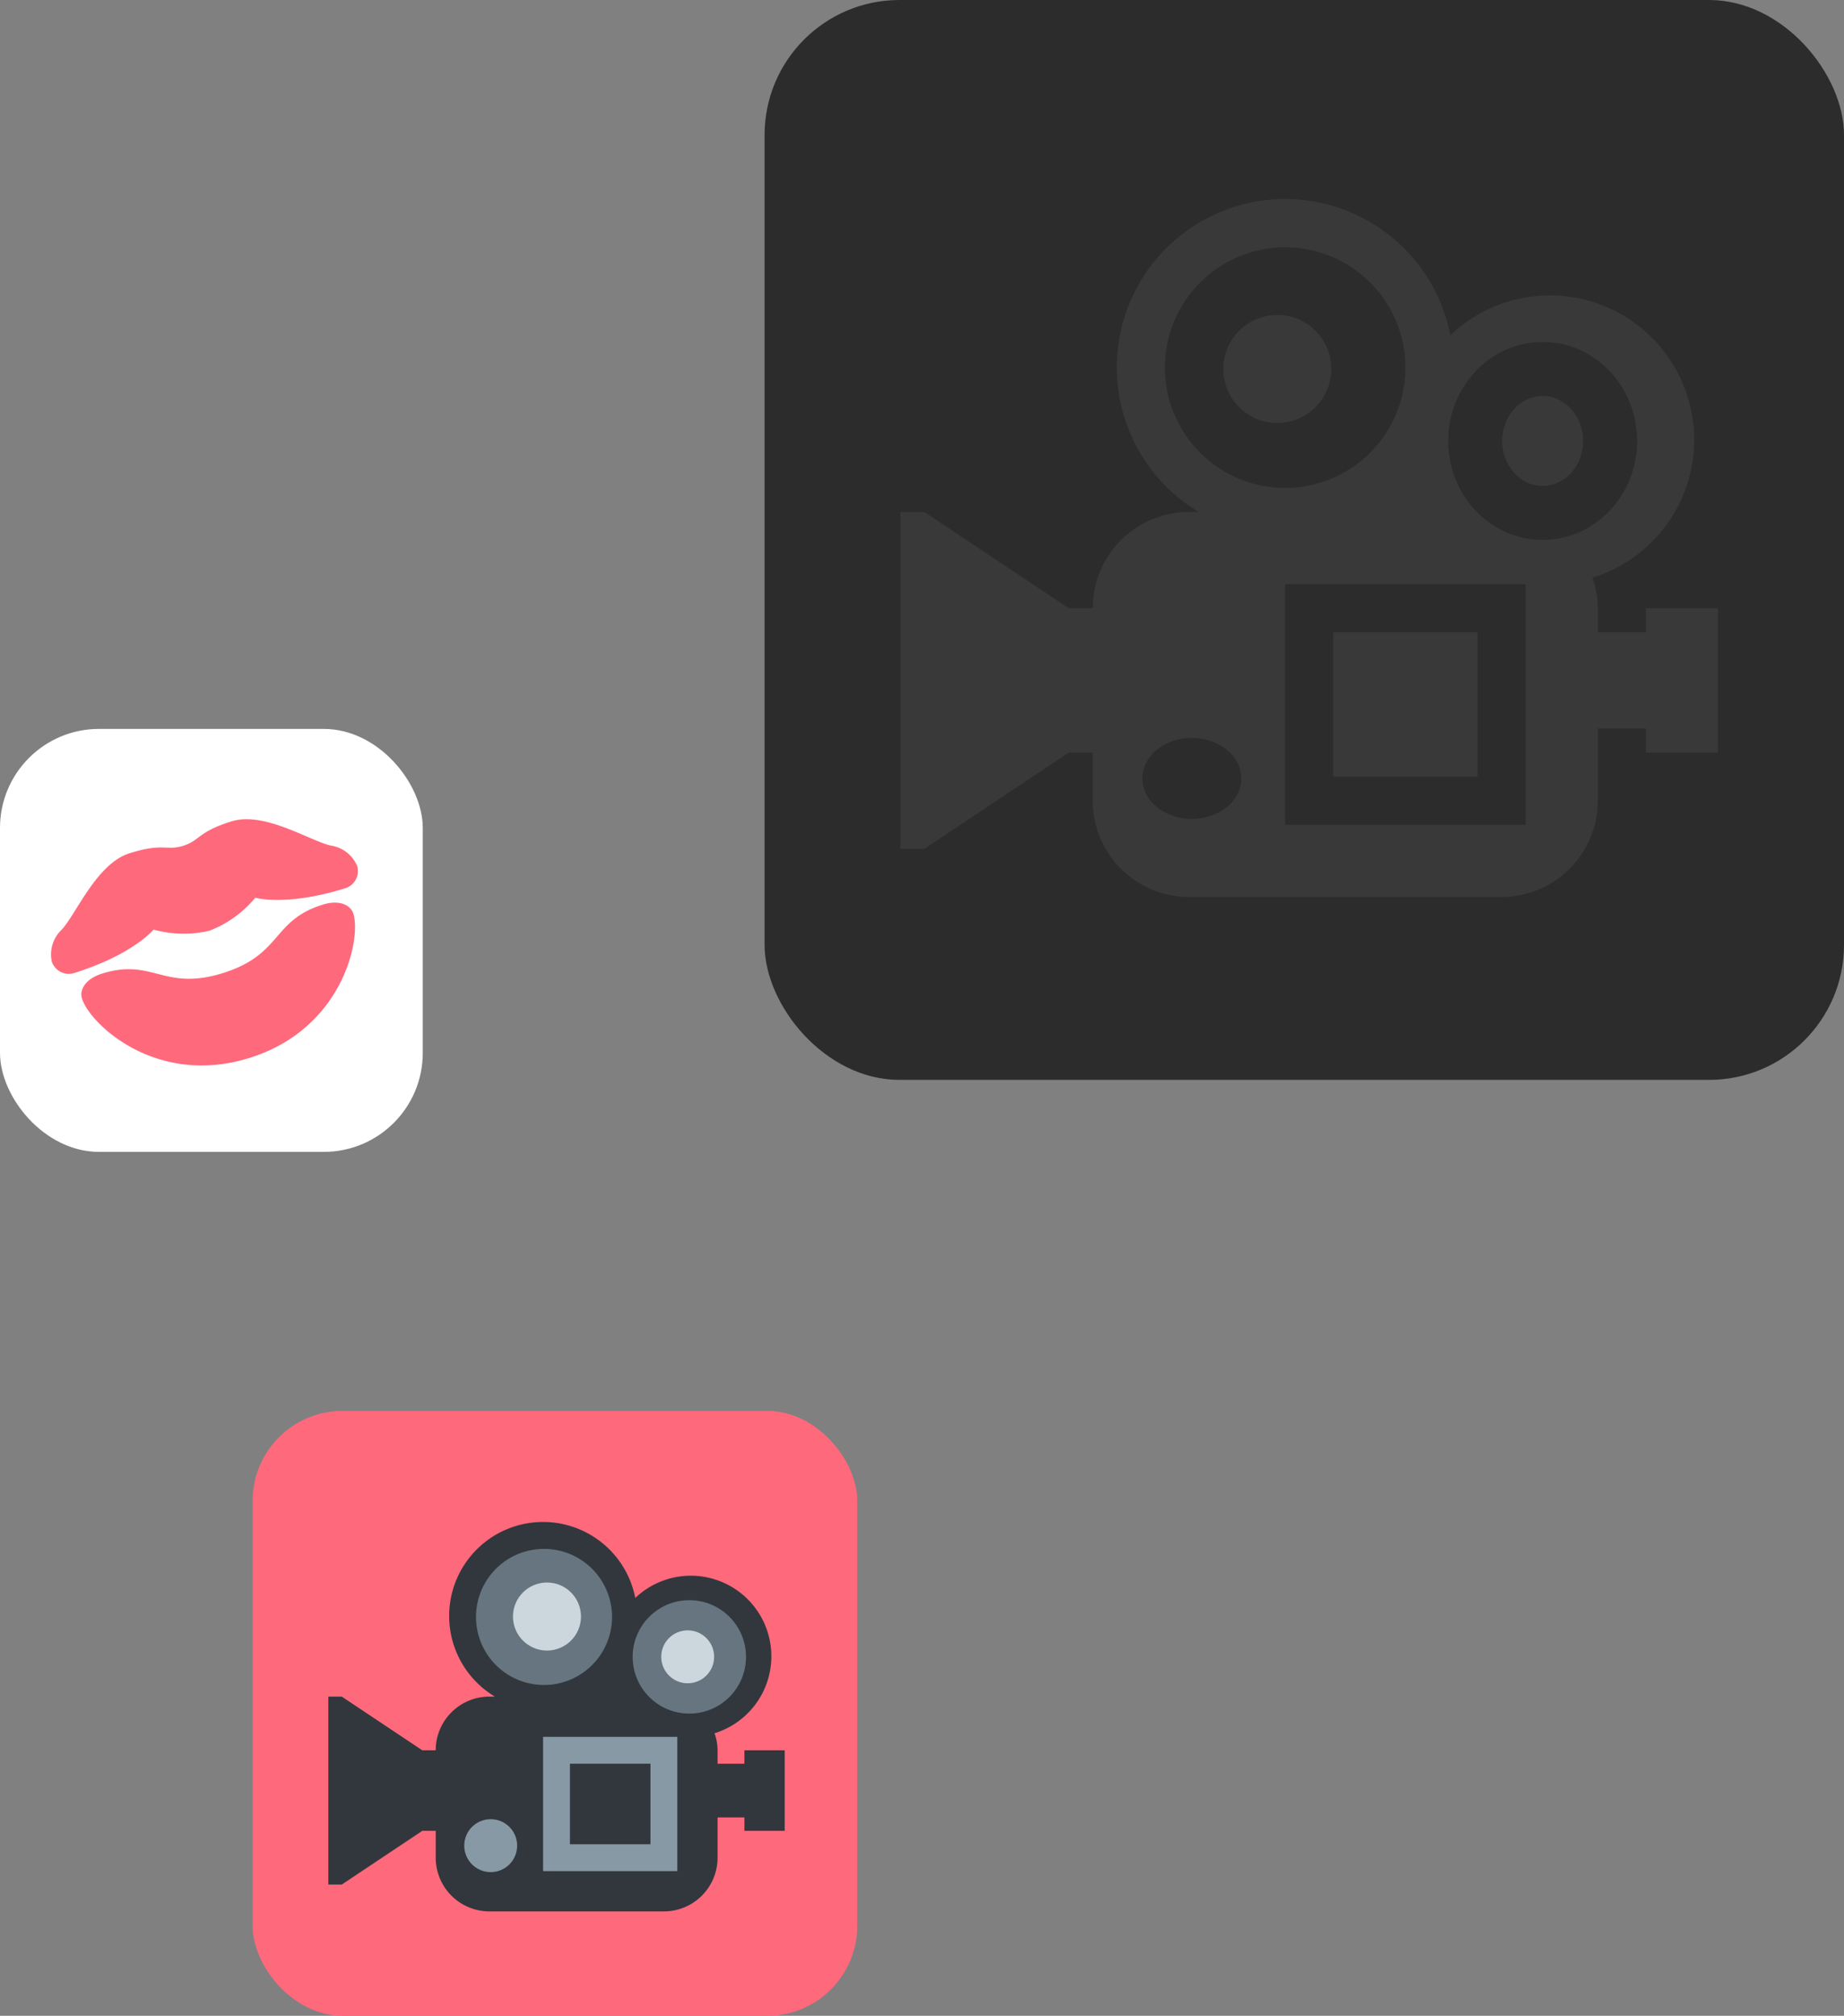
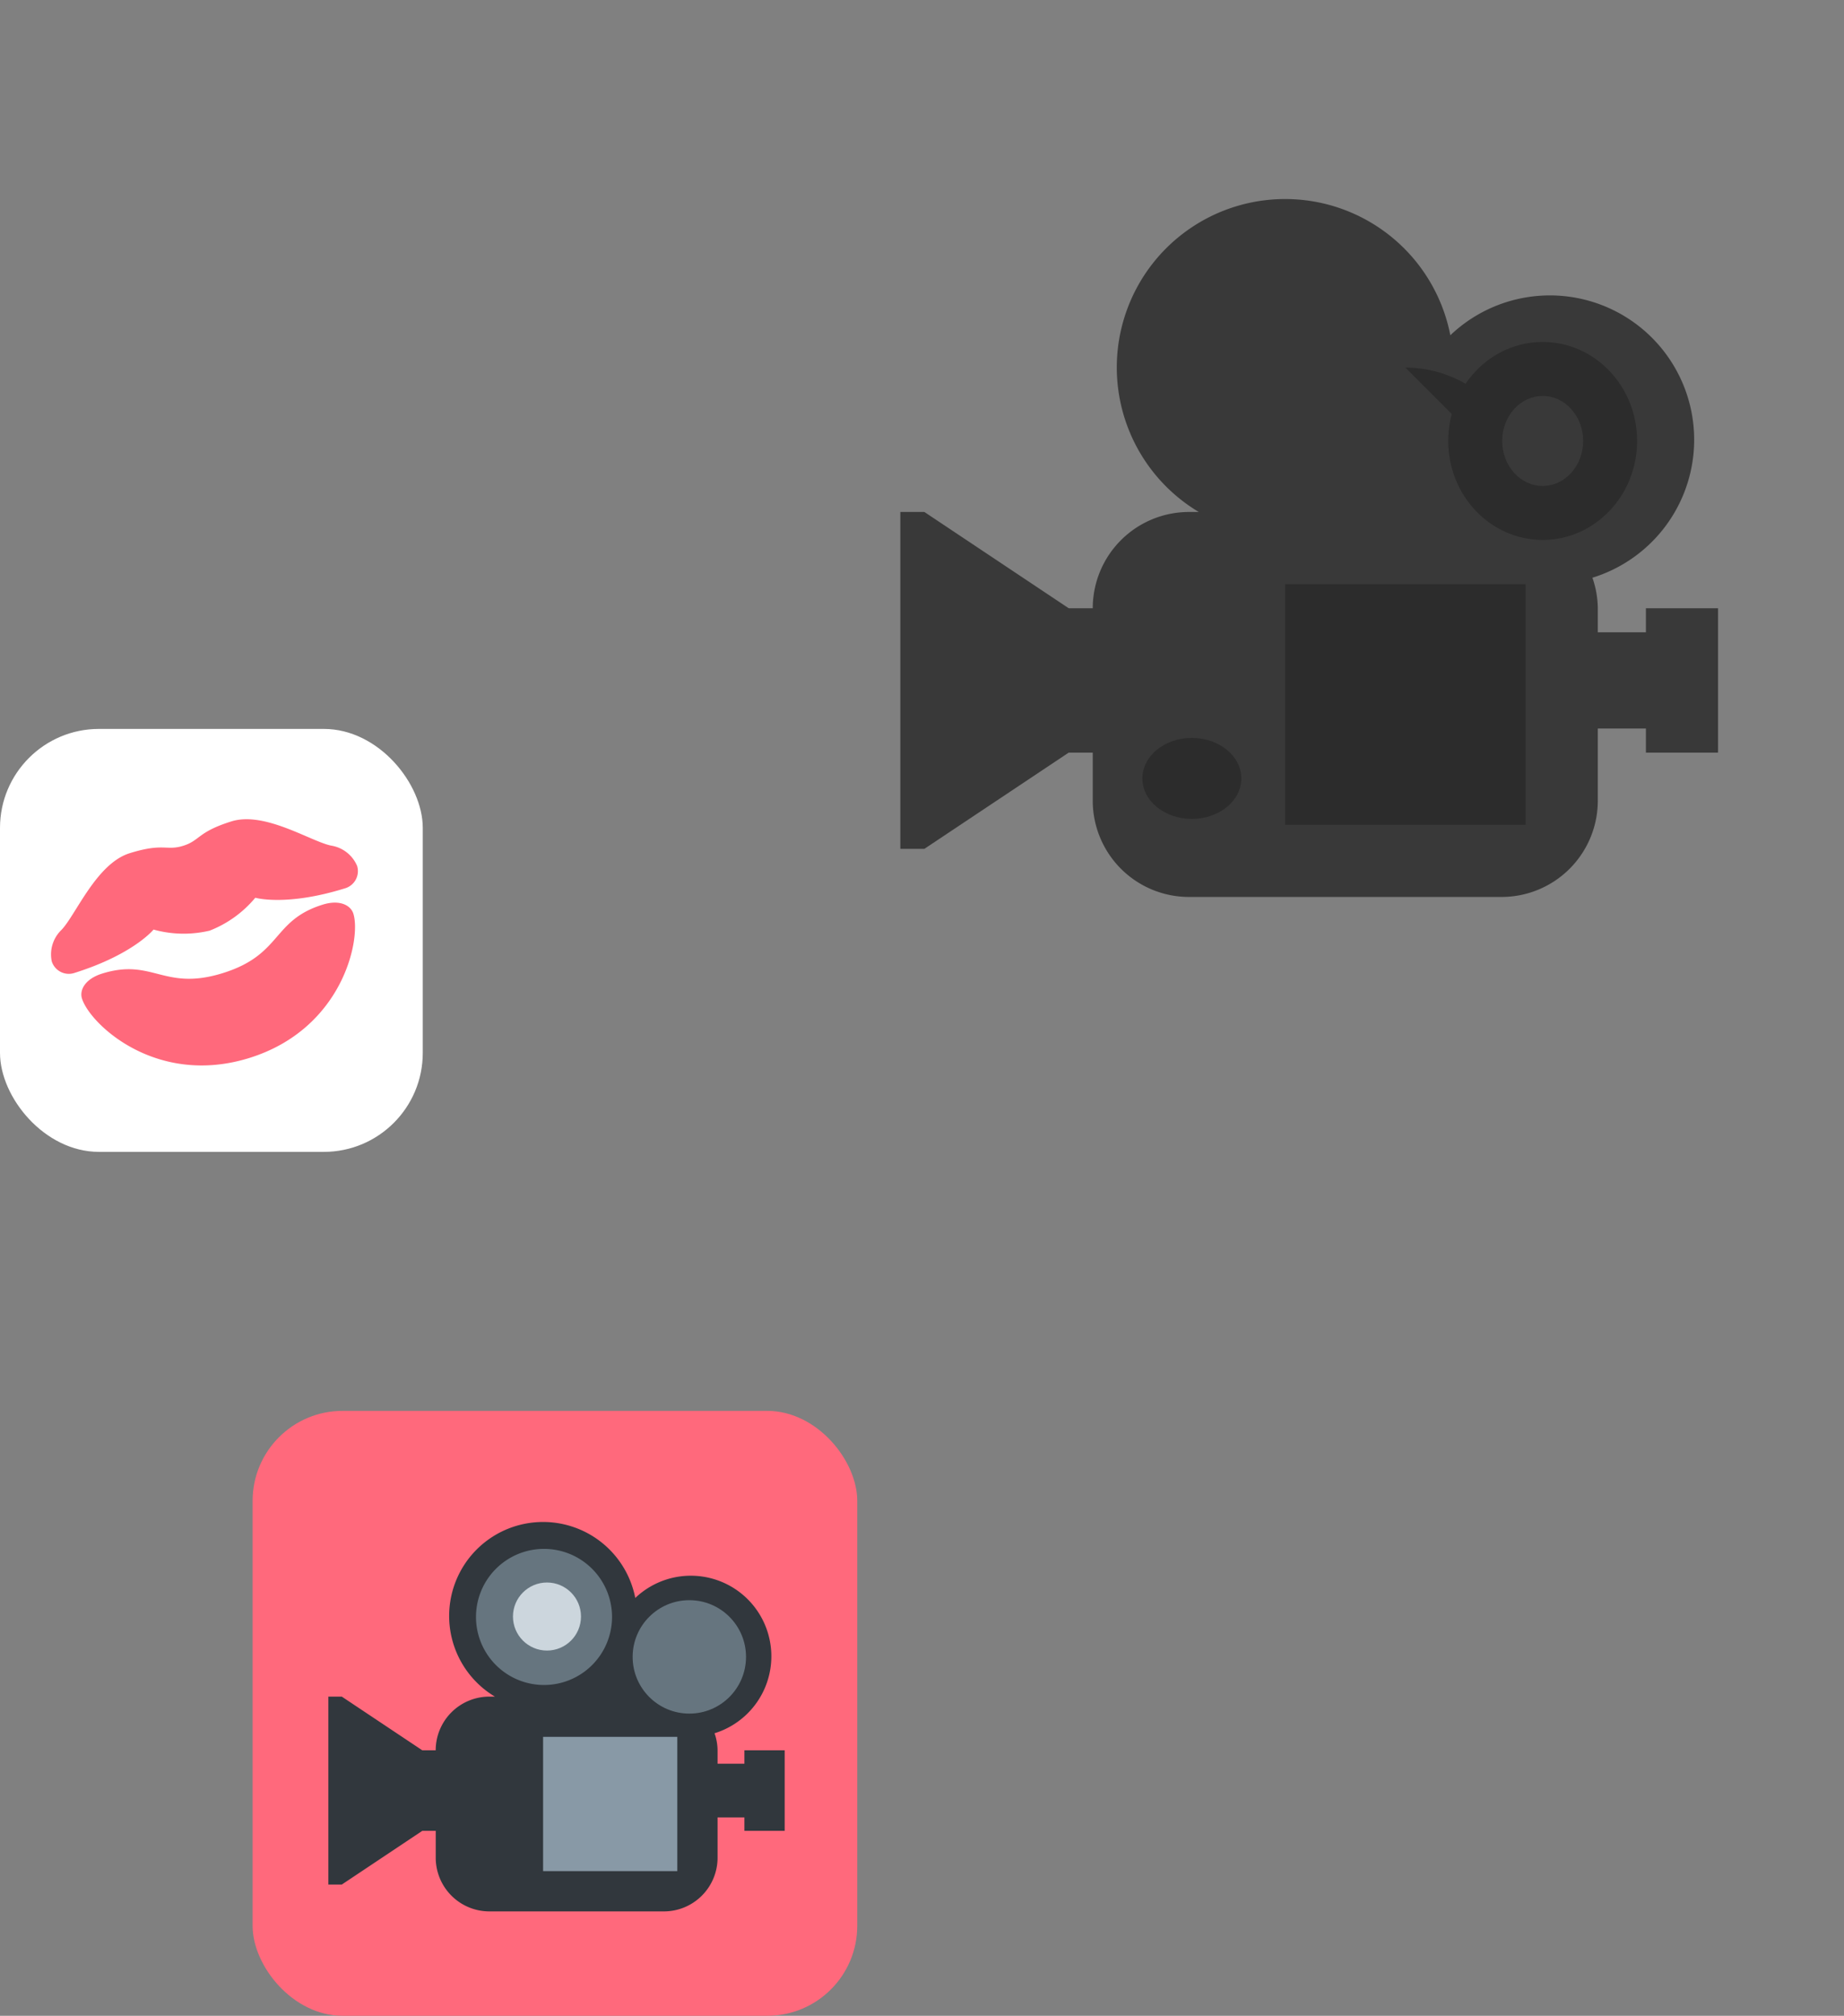
<svg xmlns="http://www.w3.org/2000/svg" width="205" height="224">
  <rect width="100%" height="100%" fill="#808080" stroke="none" />
  <g data-name="Group 598">
    <g data-name="Group 567" transform="translate(28.083 156.781)">
      <rect data-name="Rectangle 249" width="67.219" height="67.219" rx="10" fill="#ff697c" />
      <g data-name="1f3a5 copy" transform="translate(8.422 12.352)">
        <path data-name="Path 778" d="M46.252 25.364v1.492h-2.984v-1.492a5.9 5.9 0 00-.336-1.892 8.952 8.952 0 10-8.813-15.035A10.442 10.442 0 1018.514 19.4H17.9a5.968 5.968 0 00-5.968 5.968h-1.488L1.492 19.4H0v20.884h1.492l8.952-5.968h1.492V37.3a5.968 5.968 0 005.964 5.968h19.4a5.968 5.968 0 005.968-5.968v-4.476h2.984v1.492h4.476v-8.952z" fill="#31373d" />
        <path data-name="Path 779" d="M31.536 10.546a7.562 7.562 0 11-7.562-7.562 7.563 7.563 0 017.562 7.562z" fill="#66757f" />
        <circle data-name="Ellipse 25" cx="3.781" cy="3.781" r="3.781" transform="translate(20.522 6.72)" fill="#ccd6dd" />
        <circle data-name="Ellipse 26" cx="6.302" cy="6.302" r="6.302" transform="translate(33.827 8.684)" fill="#66757f" />
-         <circle data-name="Ellipse 27" cx="2.941" cy="2.941" r="2.941" transform="translate(37.004 12.036)" fill="#ccd6dd" />
        <path data-name="Path 780" d="M23.872 23.872h14.92v14.92h-14.92z" fill="#8899a6" />
-         <path data-name="Path 781" d="M26.856 26.856h8.952v8.952h-8.952z" fill="#31373d" />
-         <circle data-name="Ellipse 28" cx="2.941" cy="2.941" r="2.941" transform="translate(15.105 33.021)" fill="#8899a6" />
      </g>
    </g>
    <g data-name="Group 568" transform="translate(-1360 -523)">
-       <rect data-name="Rectangle 249" width="120" height="120" rx="15" transform="translate(1445 523)" fill="#2c2c2c" />
      <g data-name="1f3a5 copy" transform="translate(1460.092 545.135)">
        <path data-name="Path 778" d="M82.885 45.453v2.674h-5.347v-2.674a10.568 10.568 0 00-.6-3.39A16.042 16.042 0 1061.143 15.12a18.712 18.712 0 10-27.965 19.638h-1.093A10.7 10.7 0 0021.39 45.453h-2.674L2.674 34.758H0v37.433h2.674L18.716 61.5h2.674v5.347a10.7 10.7 0 0010.695 10.691h34.758a10.7 10.7 0 0010.695-10.695v-8.021h5.347V61.5h8.021V45.453z" fill="#393939" />
-         <path data-name="Path 779" d="M56.148 18.716A13.369 13.369 0 1142.78 5.347a13.37 13.37 0 0113.368 13.369z" fill="#2c2c2c" />
+         <path data-name="Path 779" d="M56.148 18.716a13.37 13.37 0 0113.368 13.369z" fill="#2c2c2c" />
        <circle data-name="Ellipse 25" cx="6" cy="6" r="6" transform="translate(35.908 12.865)" fill="#393939" />
        <ellipse data-name="Ellipse 26" cx="10.5" cy="11" rx="10.5" ry="11" transform="translate(60.908 15.865)" fill="#2c2c2c" />
        <ellipse data-name="Ellipse 27" cx="4.5" cy="5" rx="4.5" ry="5" transform="translate(66.908 21.865)" fill="#393939" />
        <path data-name="Path 780" d="M42.78 42.78h26.737v26.737H42.78z" fill="#2c2c2c" />
-         <path data-name="Path 781" d="M48.127 48.127h16.042v16.042H48.127z" fill="#393939" />
        <ellipse data-name="Ellipse 28" cx="5.5" cy="4.5" rx="5.5" ry="4.5" transform="translate(26.908 59.865)" fill="#2c2c2c" />
      </g>
    </g>
    <g data-name="Group 596">
      <g data-name="Group 590">
        <g data-name="Group 548">
          <rect data-name="Rectangle 250" width="47" height="47" rx="11" fill="#fff" transform="translate(0 81)" />
        </g>
        <path data-name="1f48b" d="M36.927 93.987c-2.182-.353-7.427-3.889-11.2-2.711s-3.476 2.122-5.362 2.711-2.181-.353-5.952.825-6.069 7.072-7.659 8.6a3.78 3.78 0 00-1 3.418 1.989 1.989 0 002.476 1.3c6.6-2.063 8.839-4.833 8.839-4.833a12.515 12.515 0 006.245.118 12.525 12.525 0 005.068-3.655s3.419 1 10.019-1.061a1.988 1.988 0 001.3-2.475 3.779 3.779 0 00-2.774-2.237zm-1.062 6.542c-5.657 1.767-4.477 5.539-11.078 7.6s-7.779-1.708-13.436.06c-1.885.59-2.534 1.826-2.238 2.771.883 2.827 8.25 9.838 18.622 6.6s12.434-13.2 11.55-16.028c-.295-.945-1.534-1.593-3.419-1.003z" fill="#ff697c" />
      </g>
    </g>
  </g>
</svg>